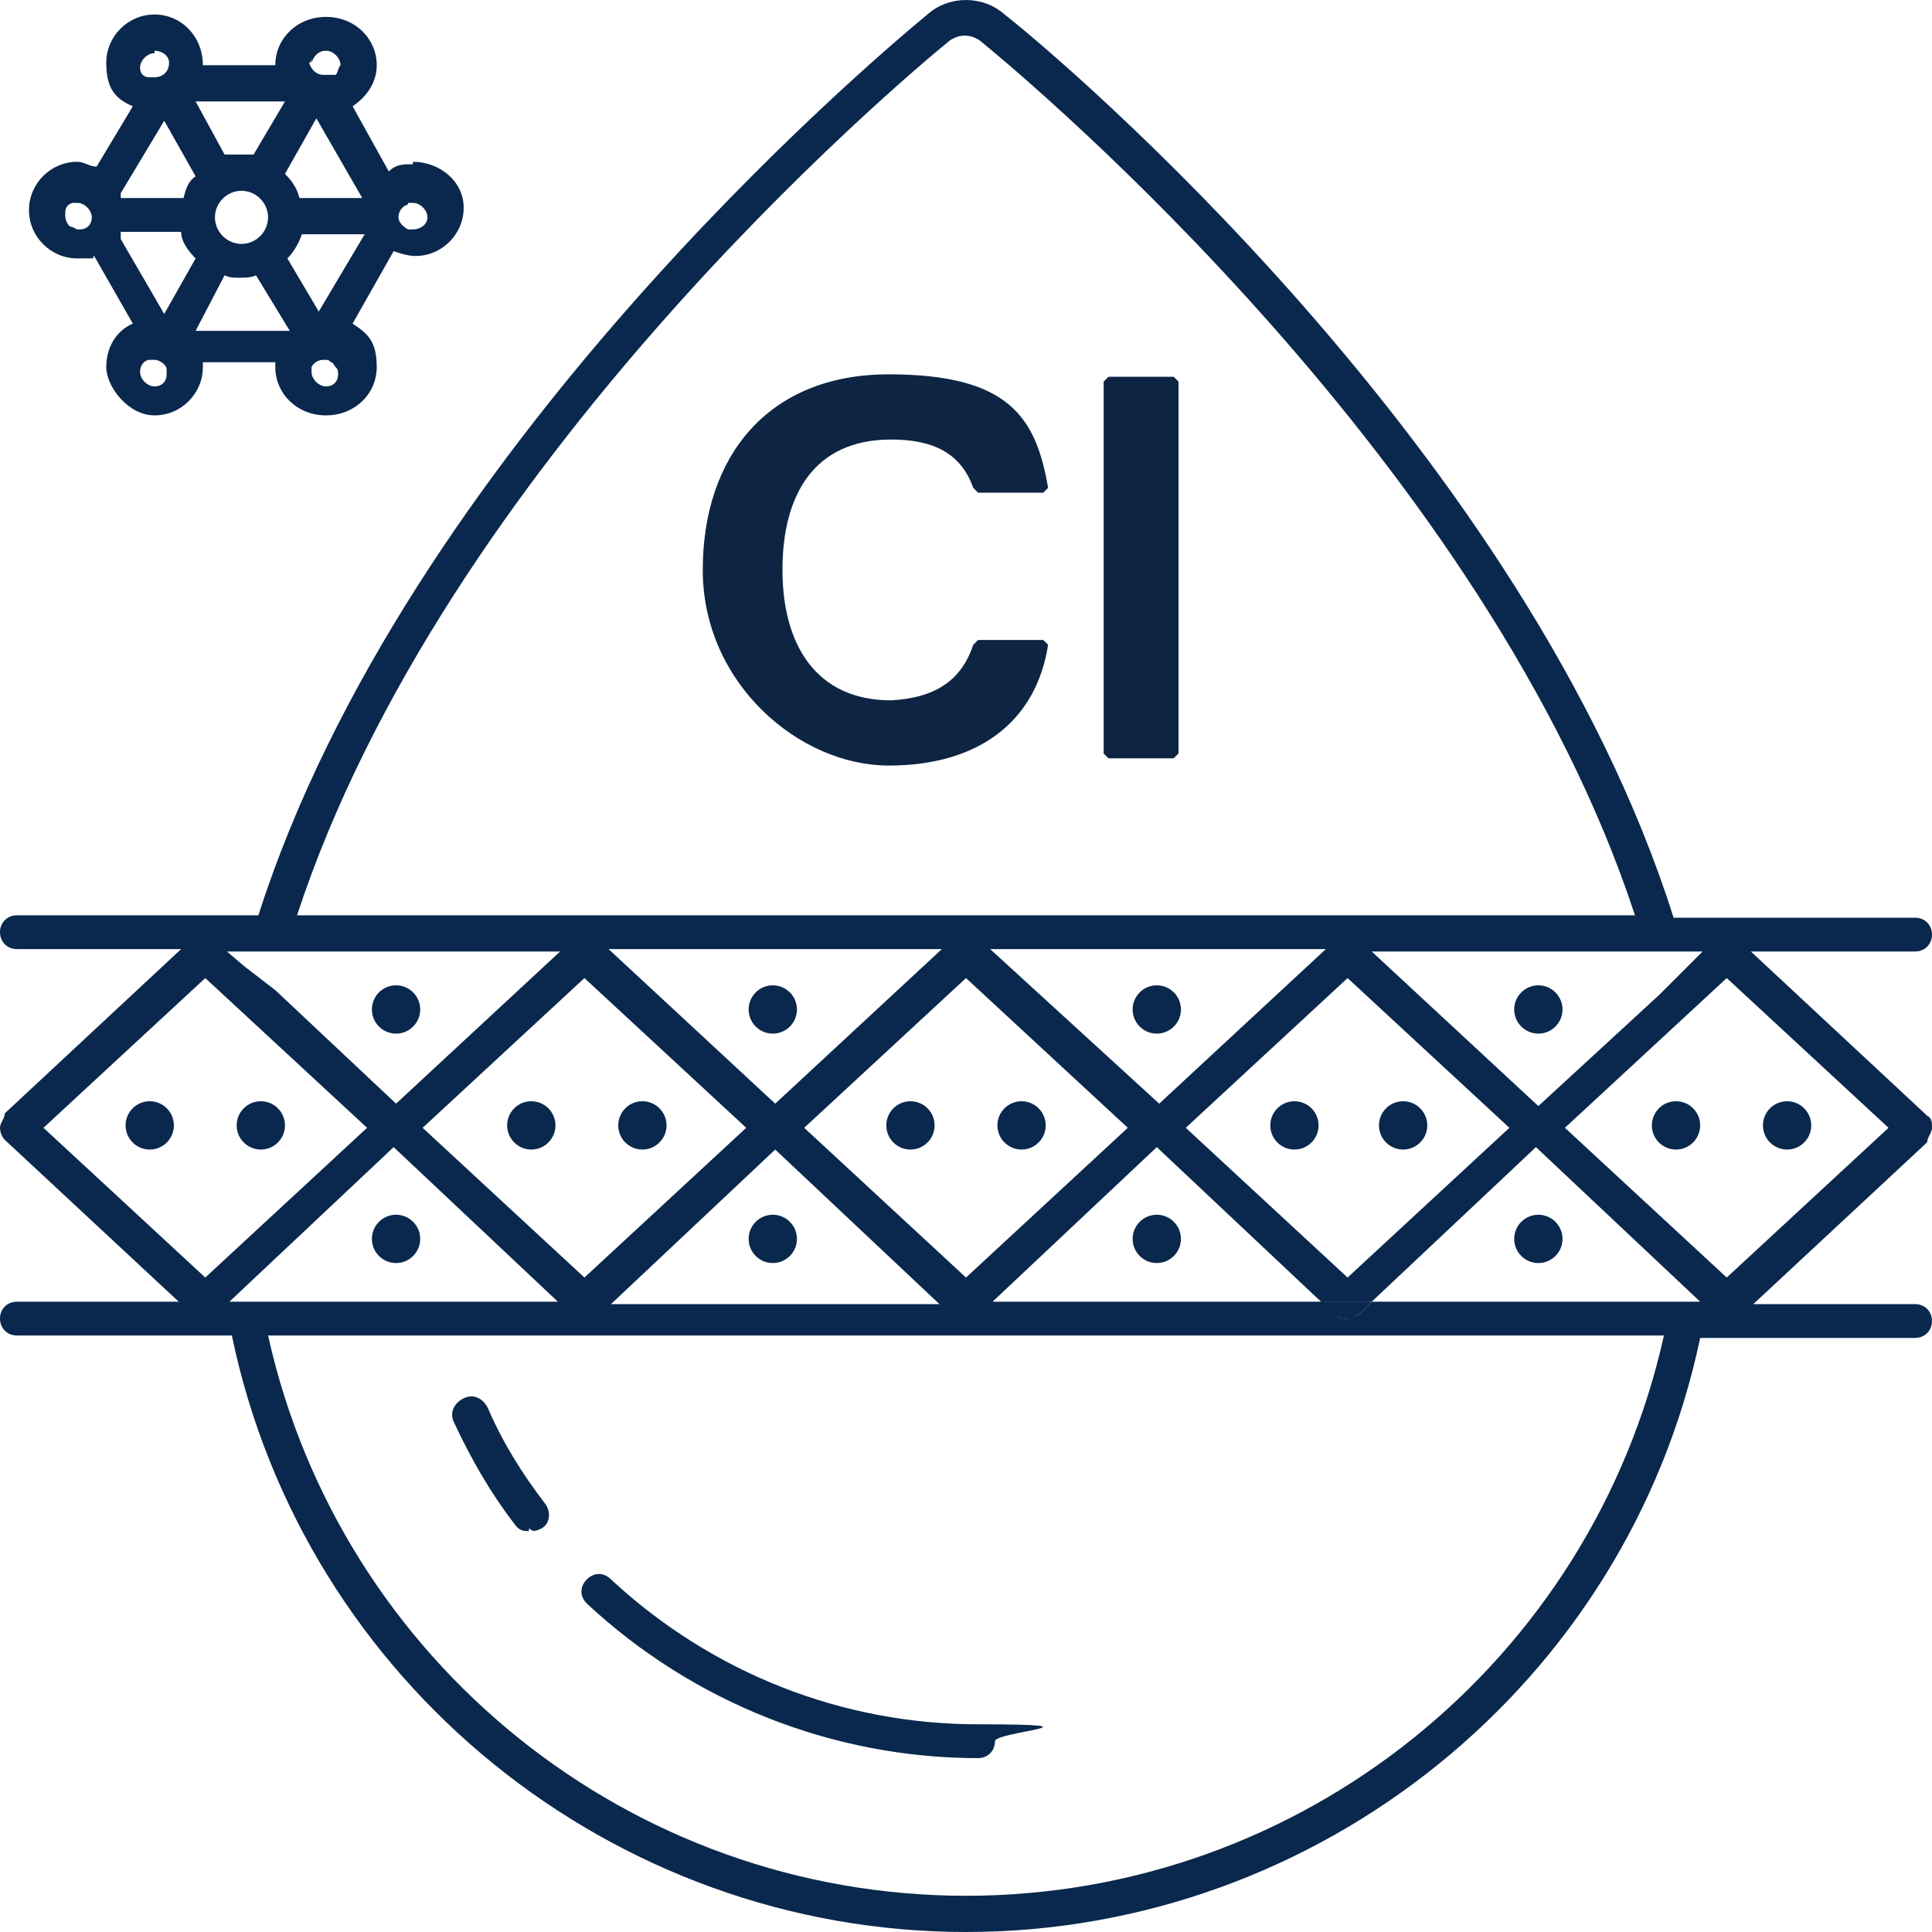
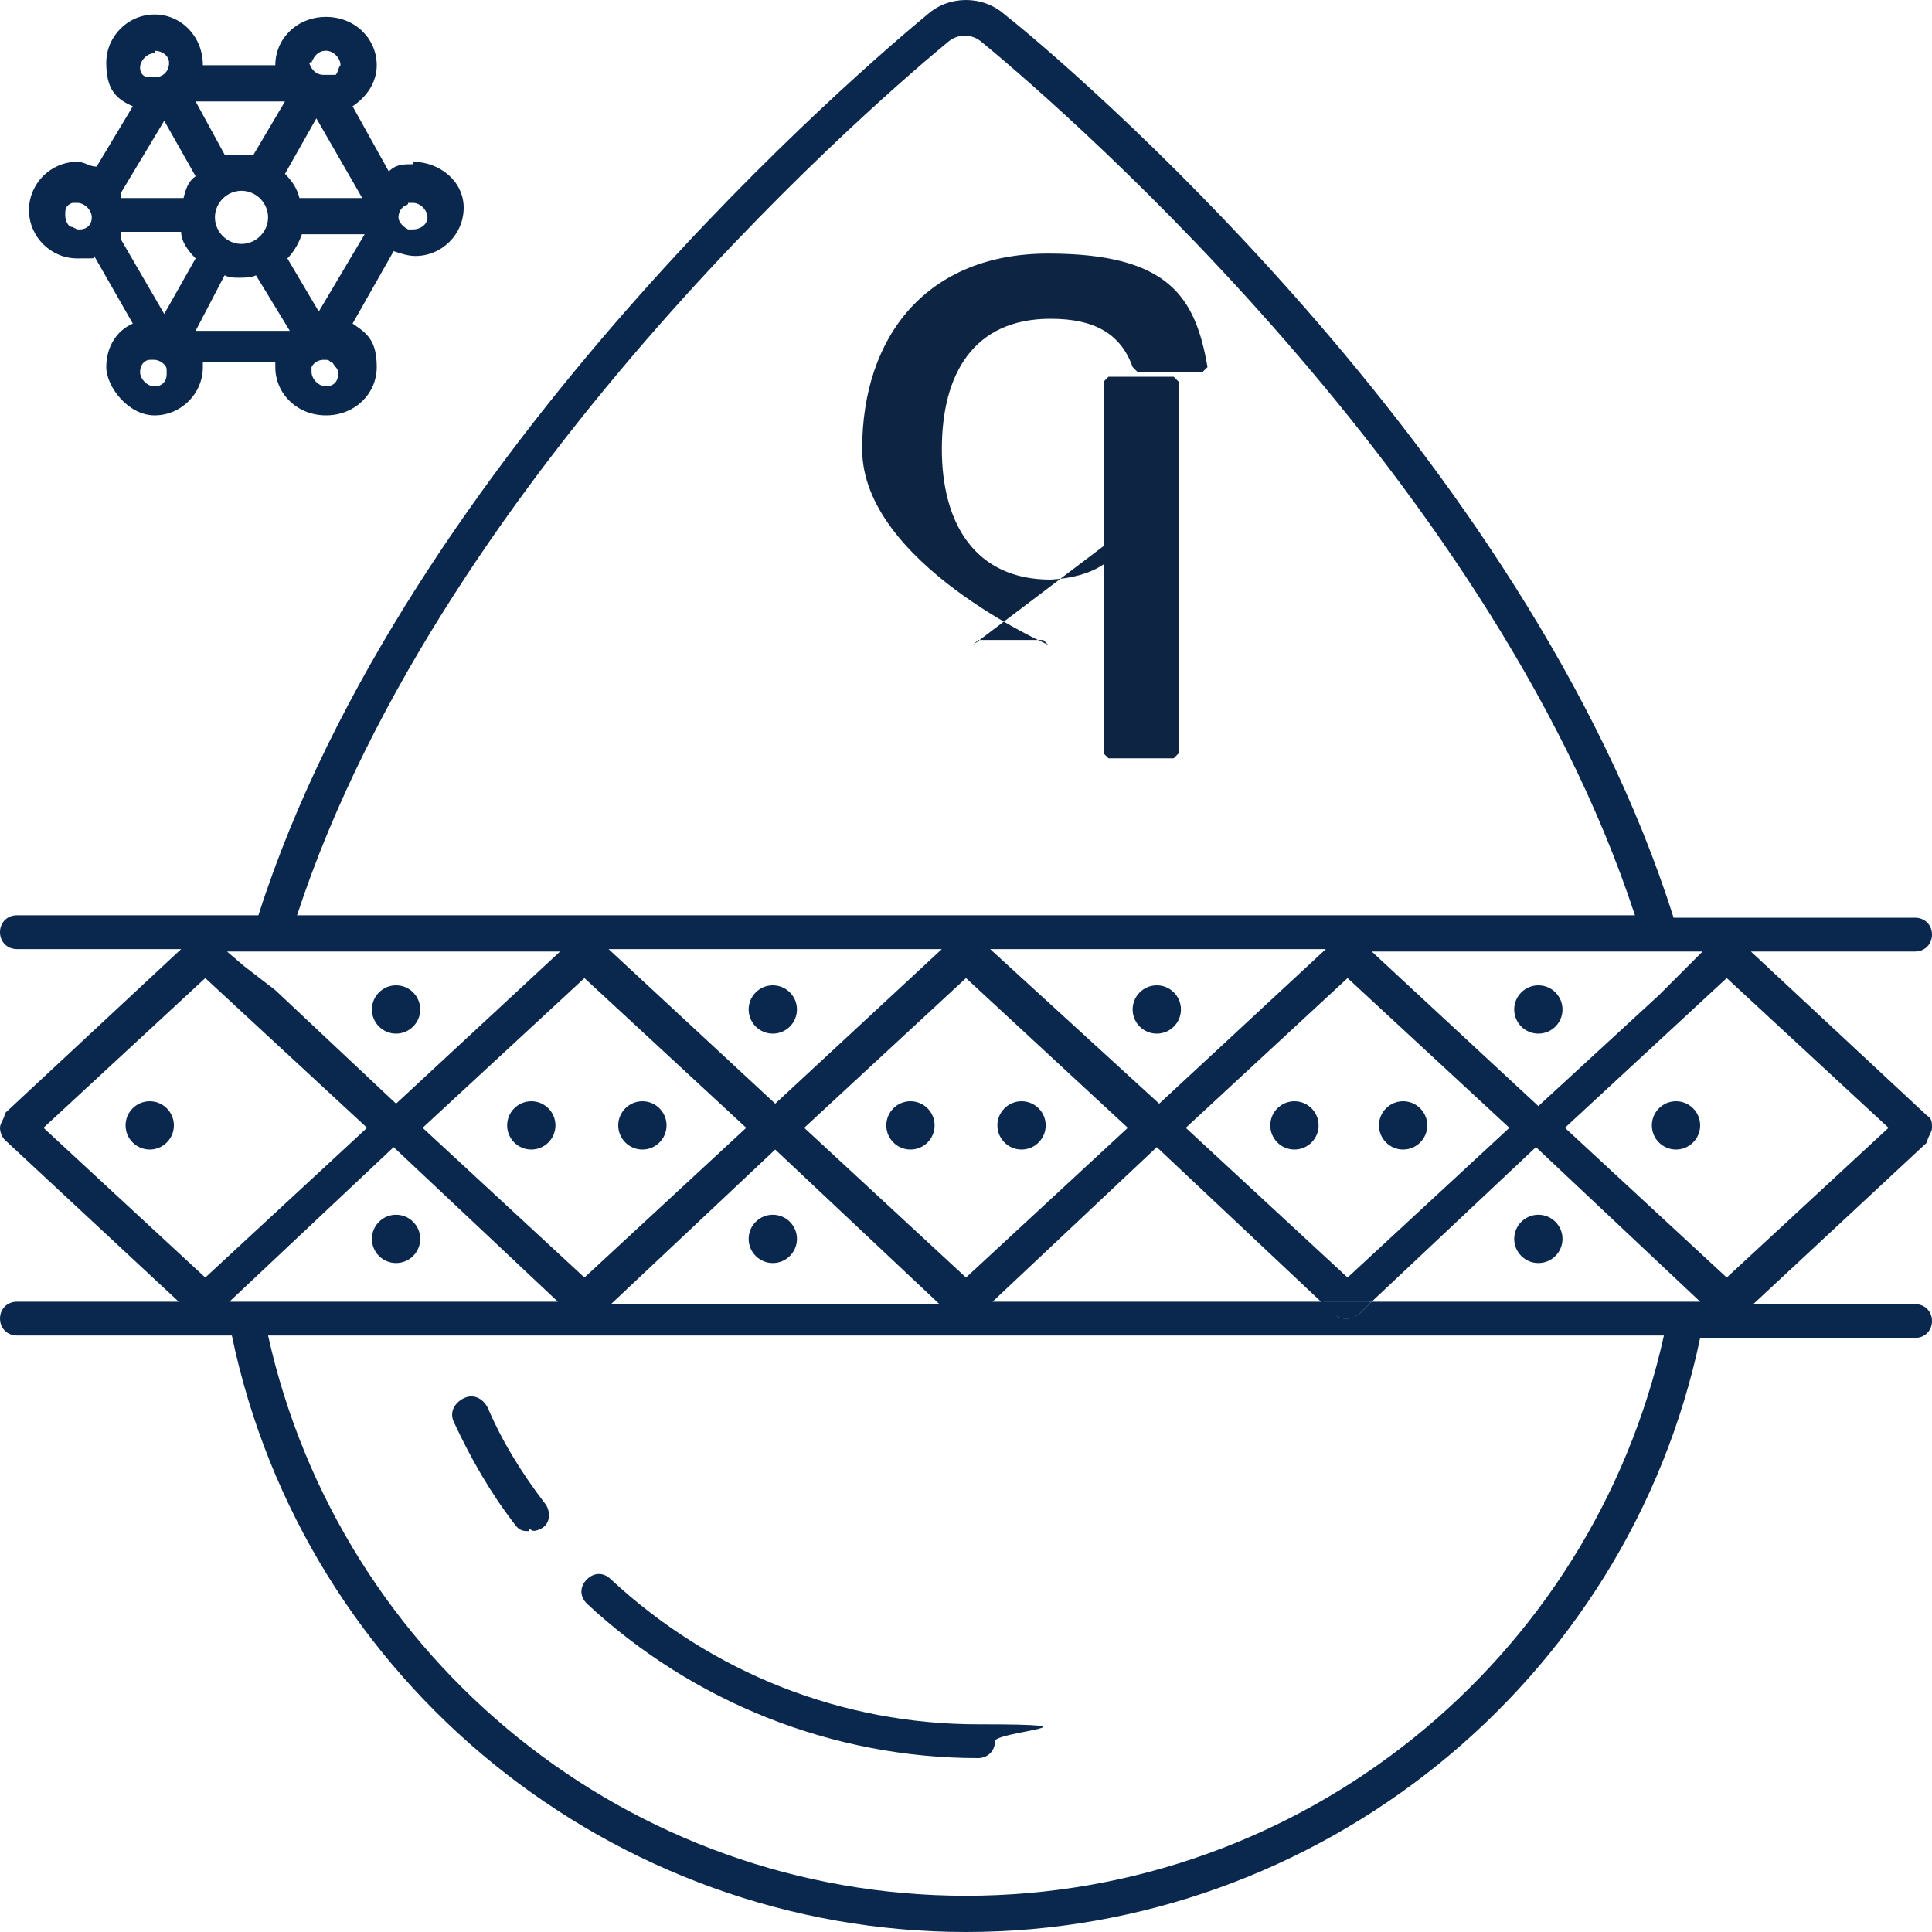
<svg xmlns="http://www.w3.org/2000/svg" id="Layer_1" data-name="Layer 1" version="1.1" viewBox="0 0 80 80">
  <defs>
    <style>
      .cls-1 {
        fill: #0a284d;
      }

      .cls-1, .cls-2 {
        stroke-width: 0px;
      }

      .cls-2 {
        fill: #0d2542;
      }
    </style>
  </defs>
  <g id="_6" data-name="6">
    <g id="Carbon_Block_" data-name="Carbon Block ">
      <g id="gota">
        <path class="cls-1" d="M80,46.7c0-.2,0-.4-.2-.5l-7.3-6.8h6.8c.4,0,.7-.3.7-.7s-.3-.7-.7-.7h-10C63.2,18.7,43.9,2.4,41.6.6c-.9-.8-2.3-.8-3.2,0-2.3,1.9-21.6,18.2-27.7,37.3H.7C.3,37.9,0,38.2,0,38.6s.3.7.7.7h6.8L.2,46.1c0,.2-.2.4-.2.6s.1.4.2.5l7.2,6.7H.7c-.4,0-.7.3-.7.7s.3.7.7.7h8.9c3,14.4,15.8,24.7,30.4,24.7s27.4-10.3,30.4-24.6h8.9c.4,0,.7-.3.7-.7s-.3-.7-.7-.7h-6.7l7.2-6.7c0-.2.2-.4.2-.6ZM70.6,39.3l-.7.7-1.2,1.2-5,4.6-6.9-6.4h13.8ZM30.9,46.7l-6.7,6.2-6.7-6.2,6.7-6.2,6.7,6.2ZM25.2,39.3h13.8l-6.9,6.4-6.9-6.4ZM32.1,47.6l6.8,6.4h-13.6l6.8-6.4ZM33.3,46.7l6.7-6.2,6.7,6.2-6.7,6.2-6.7-6.2ZM41,39.3h13.9l-6.9,6.4-7-6.4ZM55.8,40.5l6.7,6.2-6.7,6.2-6.7-6.2,6.7-6.2ZM39.3,1.7c.4-.3.9-.3,1.3,0,2.2,1.8,21,17.6,27.1,36.2H12.3C18.4,19.3,37.1,3.5,39.3,1.7ZM23.3,39.3l-6.9,6.4-5-4.7-1.3-1-.7-.6h13.9ZM1.8,46.7l6.7-6.2,6.7,6.2-6.7,6.2-6.7-6.2ZM9.5,53.9l6.8-6.4,6.8,6.4h-13.6ZM40,78.5c-13.9,0-25.9-9.7-28.9-23.2h57.8c-3,13.5-15,23.2-28.9,23.2ZM56.8,53.9l-.5.5c0,0-.3.2-.5.2s-.4,0-.5-.2l-.5-.5h-13.7l6.8-6.4,6.8,6.4h2.1l6.8-6.4,6.8,6.4h-13.6ZM71.5,52.9l-6.7-6.2,6.7-6.2,6.7,6.2-6.7,6.2Z" />
        <path class="cls-1" d="M56.8,53.9l-.5.5c0,0-.3.2-.5.2s-.4,0-.5-.2l-.5-.5h2Z" />
        <path class="cls-1" d="M40.5,72.8c-6,0-11.8-2.3-16.2-6.4-.3-.3-.3-.7,0-1s.7-.3,1,0c4.2,3.9,9.6,6,15.2,6s.7.3.7.7-.3.7-.7.7Z" />
        <path class="cls-1" d="M21.9,63.4c-.2,0-.4,0-.6-.3-1-1.3-1.8-2.7-2.5-4.2-.2-.4,0-.8.4-1s.8,0,1,.4c.6,1.4,1.4,2.7,2.4,4,.2.3.2.8-.2,1s-.4,0-.5,0Z" />
        <g>
-           <path class="cls-2" d="M40.3,26.7l.2-.2h2.7l.2.2c-.5,3.2-2.9,5-6.6,5s-7.7-3.4-7.7-8.1,2.7-8.1,7.7-8.1,6.1,1.8,6.6,4.7l-.2.2h-2.7l-.2-.2c-.5-1.4-1.6-2-3.4-2-3.2,0-4.5,2.3-4.5,5.4s1.4,5.4,4.5,5.4c1.8-.1,2.9-.8,3.4-2.3Z" />
+           <path class="cls-2" d="M40.3,26.7l.2-.2h2.7l.2.2s-7.7-3.4-7.7-8.1,2.7-8.1,7.7-8.1,6.1,1.8,6.6,4.7l-.2.2h-2.7l-.2-.2c-.5-1.4-1.6-2-3.4-2-3.2,0-4.5,2.3-4.5,5.4s1.4,5.4,4.5,5.4c1.8-.1,2.9-.8,3.4-2.3Z" />
          <path class="cls-2" d="M48.6,31.4h-2.7l-.2-.2v-15.4l.2-.2h2.7l.2.2v15.4l-.2.2Z" />
        </g>
      </g>
      <g id="trama">
        <path class="cls-1" d="M54.7,53.9l.5.5c0,0,.3.2.5.2s.4,0,.5-.2l.5-.5h-2Z" />
        <g>
-           <circle class="cls-1" cx="74" cy="46.6" r="1" />
          <circle class="cls-1" cx="63.7" cy="51.3" r="1" />
          <circle class="cls-1" cx="63.7" cy="41.8" r="1" />
          <circle class="cls-1" cx="69.4" cy="46.6" r="1" />
        </g>
        <g>
          <circle class="cls-1" cx="58.1" cy="46.6" r="1" />
-           <circle class="cls-1" cx="47.9" cy="51.3" r="1" />
          <circle class="cls-1" cx="47.9" cy="41.8" r="1" />
          <circle class="cls-1" cx="53.6" cy="46.6" r="1" />
        </g>
        <g>
          <circle class="cls-1" cx="42.3" cy="46.6" r="1" />
          <circle class="cls-1" cx="32" cy="51.3" r="1" />
          <circle class="cls-1" cx="32" cy="41.8" r="1" />
          <circle class="cls-1" cx="37.7" cy="46.6" r="1" />
        </g>
        <g>
          <circle class="cls-1" cx="26.6" cy="46.6" r="1" />
          <circle class="cls-1" cx="16.4" cy="51.3" r="1" />
          <circle class="cls-1" cx="16.4" cy="41.8" r="1" />
          <circle class="cls-1" cx="22" cy="46.6" r="1" />
        </g>
        <g>
-           <circle class="cls-1" cx="10.8" cy="46.6" r="1" />
          <circle class="cls-1" cx="6.2" cy="46.6" r="1" />
        </g>
      </g>
      <path class="cls-1" d="M17.1,6.8c-.4,0-.7,0-1,.3l-1.5-2.7c.6-.4,1-1,1-1.7,0-1.1-.9-2-2.1-2s-2.1.9-2.1,2h0c0,0-3,0-3,0h0c0-1.2-.9-2.1-2-2.1s-2,.9-2,2,.4,1.5,1.1,1.8l-1.5,2.5c-.3,0-.5-.2-.8-.2-1.1,0-2,.9-2,2s.9,2,2,2,.5,0,.7-.1l1.6,2.8c-.7.3-1.1,1-1.1,1.8s.9,2,2,2,2-.9,2-2v-.2h3v.2c0,1.1.9,2,2.1,2s2.1-.9,2.1-2-.4-1.4-1-1.8l1.7-3c.3.1.6.2.9.2,1.1,0,2-.9,2-2s-1-1.9-2.1-1.9ZM3.2,9.5h0q0,0-.2-.1c-.2,0-.3-.3-.3-.5s0-.4.3-.5h.2c.3,0,.6.3.6.6s-.2.5-.5.5ZM12.9,2.6c.1-.3.3-.5.6-.5s.6.3.6.6c-.1.1-.1.3-.2.4,0,0,0,0-.1,0-.1,0-.2,0-.4,0-.3,0-.5-.2-.6-.5h0c.1,0,.1-.2.1-.2ZM13.1,4.9l1.9,3.3h-2.6c-.1-.4-.3-.7-.6-1l1.3-2.3ZM6.4,2.1c.3,0,.6.2.6.5h0c0,.4-.3.6-.6.6s-.2,0-.2,0h0c-.3,0-.4-.2-.4-.4,0-.3.3-.6.6-.6ZM6.4,16c-.3,0-.6-.3-.6-.6s.2-.5.4-.5h.2c.2,0,.5.2.5.4h0v.2c0,.3-.2.5-.5.5ZM6.8,13l-1.8-3.1v-.3c0,0,2.5,0,2.5,0,0,.4.3.8.6,1.1l-1.3,2.3ZM7.6,8.2h-2.6v-.2l1.8-3,1.3,2.3c-.3.2-.4.5-.5.9ZM11.8,4.2l-1.3,2.2c-.2,0-.3,0-.5,0s-.4,0-.7,0l-1.2-2.2h3.7ZM11.1,9c0,.6-.5,1.1-1.1,1.1s-1.1-.5-1.1-1.1.5-1.1,1.1-1.1,1.1.5,1.1,1.1ZM8.1,13.7l1.2-2.3c.2.1.4.1.6.1s.5,0,.7-.1l1.4,2.3h-3.9ZM13.5,16c-.3,0-.6-.3-.6-.6v-.2h0c.1-.2.3-.3.5-.3s.2,0,.3.1c.1,0,.1.1.2.2s.1.2.1.3c0,.3-.2.5-.5.5ZM13.2,12.9l-1.3-2.2c.3-.3.5-.7.6-1h2.6l-1.9,3.2ZM17.1,9.5h-.2c-.2-.1-.4-.3-.4-.5s.1-.4.3-.5c0,0,.1,0,.1-.1h.2c.3,0,.6.3.6.6s-.3.5-.6.5Z" />
    </g>
  </g>
</svg>